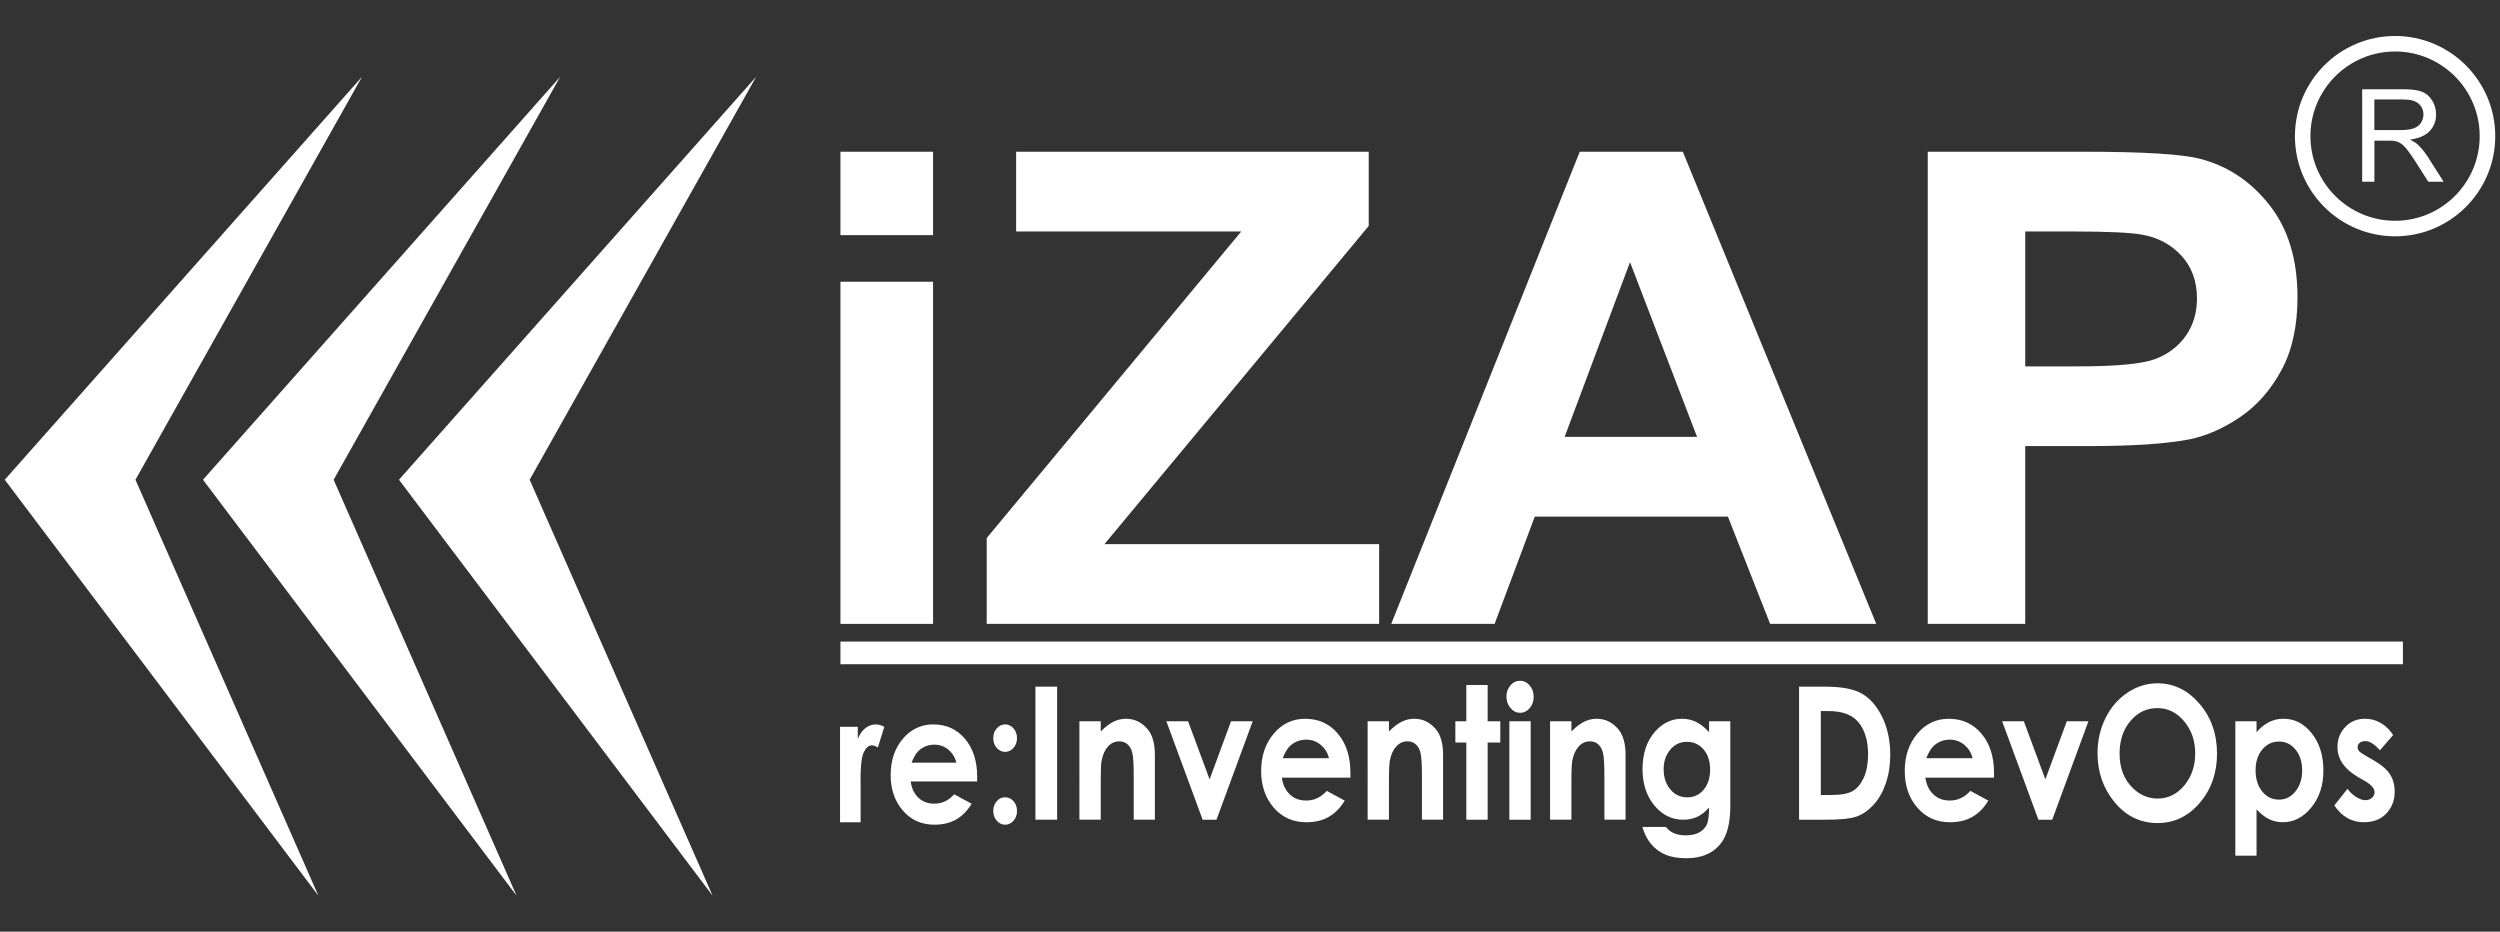
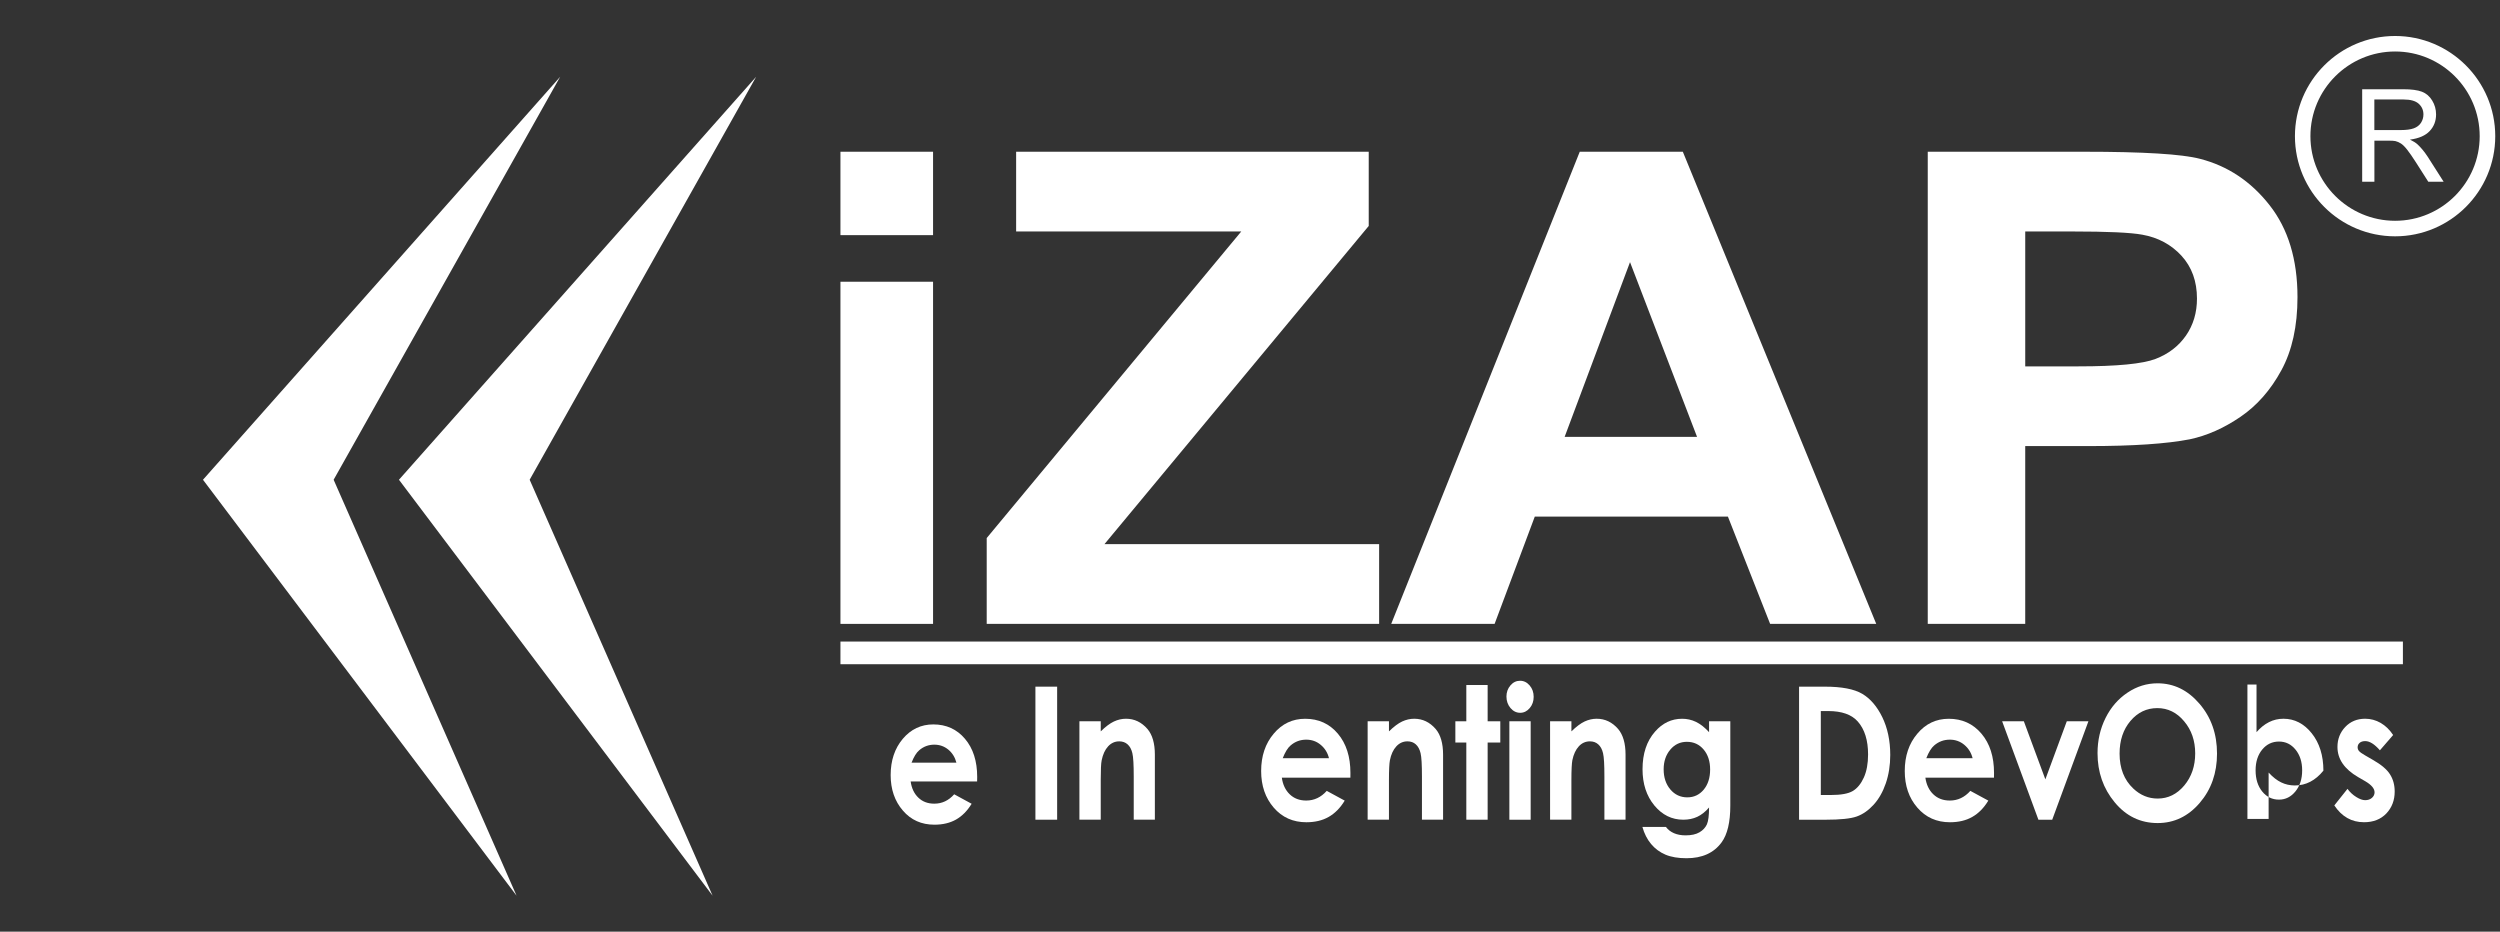
<svg xmlns="http://www.w3.org/2000/svg" version="1.1" id="Layer_1" x="0px" y="0px" width="161px" height="60px" viewBox="0 0 161 60" enable-background="new 0 0 161 60" xml:space="preserve">
  <rect x="0" y="0" width="161" height="60" fill="#333333" stroke="none" />
  <g>
    <g>
      <g>
        <g>
          <g>
            <g>
-               <polygon fill="#FFFFFF" points="23.312,4.946 8.723,30.896 20.504,57.683 0.306,30.896       " />
-             </g>
+               </g>
            <g>
              <polygon fill="#FFFFFF" points="36.074,4.946 21.486,30.896 33.267,57.683 13.072,30.896       " />
            </g>
            <g>
              <polygon fill="#FFFFFF" points="48.695,4.946 34.11,30.896 45.891,57.683 25.693,30.896       " />
            </g>
            <g>
              <g>
                <path fill="#FFFFFF" d="M54.125,15.144V9.772h5.964v5.371H54.125z M54.125,40.178V18.144h5.964v22.034H54.125z" />
                <path fill="#FFFFFF" d="M63.544,40.178V34.65l16.394-19.744H65.439V9.772h22.707v4.779l-17.02,20.493h17.69v5.133H63.544z" />
                <path fill="#FFFFFF" d="M120.83,40.178h-6.834l-2.719-6.91H98.841l-2.588,6.91h-6.658l12.141-30.405h6.639L120.83,40.178z          M109.291,28.136l-4.318-11.255l-4.211,11.255H109.291z" />
                <path fill="#FFFFFF" d="M124.147,40.178V9.772h10.071c3.819,0,6.304,0.152,7.466,0.457c1.779,0.457,3.271,1.45,4.472,2.979         c1.204,1.53,1.802,3.505,1.802,5.927c0,1.868-0.345,3.439-1.039,4.713c-0.69,1.273-1.571,2.273-2.639,3         c-1.065,0.727-2.15,1.207-3.255,1.442c-1.496,0.291-3.666,0.438-6.508,0.438h-4.093v11.449H124.147z M130.425,14.906v8.688         h3.433c2.47,0,4.123-0.16,4.959-0.48c0.832-0.32,1.483-0.82,1.959-1.503c0.472-0.683,0.709-1.476,0.709-2.381         c0-1.113-0.332-2.032-0.996-2.758c-0.665-0.723-1.504-1.175-2.52-1.357c-0.753-0.139-2.255-0.208-4.515-0.208H130.425z" />
              </g>
            </g>
            <g>
              <g>
                <path fill="#FFFFFF" d="M154.245,15.219c-3.562,0-6.451-2.893-6.451-6.449c0-3.559,2.89-6.452,6.451-6.452         c3.554,0,6.449,2.894,6.449,6.452C160.694,12.326,157.799,15.219,154.245,15.219z M154.245,3.316         c-3.008,0-5.454,2.445-5.454,5.453c0,3.005,2.446,5.449,5.454,5.449c3.006,0,5.447-2.444,5.447-5.449         C159.692,5.762,157.251,3.316,154.245,3.316z" />
              </g>
            </g>
            <g>
              <g>
                <path fill="#FFFFFF" d="M152.124,11.703V5.747h2.638c0.529,0,0.937,0.054,1.212,0.16c0.276,0.107,0.494,0.297,0.659,0.567         s0.25,0.57,0.25,0.896c0,0.424-0.138,0.779-0.411,1.07c-0.271,0.289-0.693,0.474-1.269,0.552         c0.21,0.1,0.367,0.199,0.476,0.297c0.229,0.211,0.448,0.476,0.656,0.791l1.034,1.622h-0.989l-0.79-1.239         c-0.229-0.357-0.418-0.631-0.567-0.82c-0.148-0.19-0.284-0.322-0.398-0.398c-0.118-0.075-0.237-0.129-0.361-0.159         c-0.092-0.018-0.238-0.028-0.439-0.028h-0.914v2.646H152.124z M152.909,8.376h1.695c0.36,0,0.64-0.038,0.843-0.112         c0.204-0.074,0.358-0.193,0.466-0.357c0.103-0.163,0.156-0.342,0.156-0.535c0-0.28-0.104-0.512-0.307-0.693         s-0.525-0.272-0.971-0.272h-1.883V8.376z" />
              </g>
            </g>
            <g>
              <rect x="54.125" y="41.316" fill="#FFFFFF" width="100.622" height="1.46" />
            </g>
          </g>
          <g>
            <g>
              <path fill="#FFFFFF" d="M66.681,44.221h1.399v8.568h-1.399V44.221z" />
              <path fill="#FFFFFF" d="M69.515,46.451h1.373v0.649c0.311-0.305,0.594-0.516,0.847-0.635c0.254-0.118,0.514-0.178,0.779-0.178        c0.54,0,1,0.22,1.38,0.658c0.319,0.373,0.479,0.926,0.479,1.654v4.188h-1.361v-2.776c0-0.754-0.027-1.257-0.088-1.507        c-0.058-0.246-0.161-0.437-0.307-0.567c-0.145-0.129-0.326-0.194-0.537-0.194c-0.28,0-0.518,0.107-0.717,0.322        c-0.2,0.216-0.337,0.515-0.415,0.895c-0.042,0.197-0.061,0.627-0.061,1.286v2.542h-1.373V46.451z" />
-               <path fill="#FFFFFF" d="M75.114,46.451h1.399l1.385,3.74l1.38-3.74h1.396l-2.333,6.338H77.45L75.114,46.451z" />
              <path fill="#FFFFFF" d="M86.965,50.08H82.55c0.061,0.45,0.233,0.809,0.51,1.075c0.277,0.266,0.63,0.4,1.059,0.4        c0.515,0,0.955-0.209,1.324-0.623l1.156,0.628c-0.286,0.474-0.633,0.823-1.035,1.051c-0.402,0.229-0.882,0.342-1.434,0.342        c-0.859,0-1.561-0.314-2.102-0.941c-0.54-0.626-0.81-1.412-0.81-2.357c0-0.966,0.27-1.769,0.81-2.407        c0.537-0.64,1.211-0.959,2.024-0.959c0.864,0,1.565,0.319,2.106,0.959c0.54,0.639,0.809,1.481,0.809,2.531L86.965,50.08z         M85.586,48.828c-0.086-0.353-0.267-0.641-0.535-0.863c-0.265-0.221-0.576-0.331-0.929-0.331        c-0.383,0-0.721,0.125-1.008,0.373c-0.186,0.156-0.35,0.428-0.507,0.821H85.586z" />
              <path fill="#FFFFFF" d="M88.077,46.451h1.372v0.649c0.313-0.305,0.595-0.516,0.847-0.635c0.254-0.118,0.515-0.178,0.778-0.178        c0.542,0,1.002,0.22,1.381,0.658c0.319,0.373,0.479,0.926,0.479,1.654v4.188h-1.361v-2.776c0-0.754-0.027-1.257-0.088-1.507        c-0.059-0.246-0.16-0.437-0.307-0.567c-0.142-0.129-0.322-0.194-0.537-0.194c-0.279,0-0.517,0.107-0.717,0.322        c-0.2,0.216-0.338,0.515-0.414,0.895c-0.039,0.197-0.062,0.627-0.062,1.286v2.542h-1.372V46.451z" />
              <path fill="#FFFFFF" d="M94.431,44.115h1.373v2.336h0.815v1.368h-0.815v4.97h-1.373v-4.97h-0.706v-1.368h0.706V44.115z" />
              <path fill="#FFFFFF" d="M97.891,43.841c0.241,0,0.448,0.101,0.62,0.304c0.172,0.2,0.257,0.444,0.257,0.733        c0,0.283-0.085,0.525-0.257,0.726c-0.168,0.198-0.372,0.3-0.609,0.3c-0.246,0-0.453-0.103-0.626-0.306        c-0.172-0.204-0.261-0.45-0.261-0.743c0-0.279,0.089-0.519,0.258-0.716C97.445,43.94,97.648,43.841,97.891,43.841z         M97.203,46.451h1.372v6.338h-1.372V46.451z" />
              <path fill="#FFFFFF" d="M99.826,46.451h1.373v0.649c0.314-0.305,0.595-0.516,0.847-0.635c0.254-0.118,0.514-0.178,0.778-0.178        c0.541,0,1.001,0.22,1.382,0.658c0.317,0.373,0.479,0.926,0.479,1.654v4.188h-1.362v-2.776c0-0.754-0.026-1.257-0.088-1.507        c-0.057-0.246-0.16-0.437-0.307-0.567c-0.146-0.129-0.322-0.194-0.537-0.194c-0.279,0-0.519,0.107-0.717,0.322        c-0.198,0.216-0.338,0.515-0.415,0.895c-0.037,0.197-0.061,0.627-0.061,1.286v2.542h-1.373V46.451z" />
              <path fill="#FFFFFF" d="M110.062,46.451h1.37v5.431c0,1.071-0.189,1.859-0.561,2.366c-0.499,0.683-1.254,1.022-2.259,1.022        c-0.537,0-0.989-0.076-1.357-0.231c-0.364-0.156-0.672-0.383-0.925-0.685s-0.437-0.667-0.56-1.099h1.516        c0.133,0.179,0.306,0.312,0.521,0.404c0.212,0.092,0.461,0.138,0.747,0.138c0.37,0,0.668-0.065,0.895-0.199        c0.223-0.131,0.38-0.303,0.476-0.511c0.092-0.211,0.138-0.572,0.138-1.085c-0.241,0.281-0.495,0.479-0.763,0.603        c-0.266,0.123-0.564,0.184-0.9,0.184c-0.733,0-1.354-0.307-1.861-0.919c-0.506-0.614-0.76-1.39-0.76-2.332        c0-1.006,0.269-1.813,0.806-2.422c0.482-0.553,1.066-0.828,1.741-0.828c0.314,0,0.613,0.065,0.895,0.201        c0.279,0.134,0.559,0.354,0.843,0.661V46.451z M108.635,47.773c-0.433,0-0.789,0.169-1.069,0.504        c-0.284,0.337-0.427,0.758-0.427,1.268c0,0.527,0.147,0.96,0.434,1.299c0.288,0.338,0.653,0.506,1.089,0.506        c0.427,0,0.779-0.165,1.055-0.494c0.276-0.331,0.415-0.764,0.415-1.299c0-0.528-0.139-0.957-0.419-1.288        C109.433,47.938,109.076,47.773,108.635,47.773z" />
              <path fill="#FFFFFF" d="M115.859,44.221h1.669c1.077,0,1.879,0.153,2.401,0.461c0.521,0.31,0.954,0.812,1.292,1.507        c0.337,0.695,0.511,1.507,0.511,2.434c0,0.663-0.097,1.269-0.286,1.822c-0.19,0.555-0.452,1.013-0.785,1.379        c-0.334,0.365-0.694,0.617-1.084,0.756c-0.388,0.141-1.063,0.21-2.021,0.21h-1.696V44.221z M117.26,45.792v5.406h0.655        c0.645,0,1.109-0.084,1.4-0.255c0.292-0.173,0.529-0.46,0.714-0.865c0.183-0.401,0.275-0.901,0.275-1.491        c0-0.911-0.219-1.616-0.659-2.117c-0.396-0.452-1.031-0.678-1.906-0.678H117.26z" />
              <path fill="#FFFFFF" d="M128.412,50.08h-4.418c0.064,0.45,0.233,0.809,0.513,1.075c0.276,0.266,0.63,0.4,1.061,0.4        c0.514,0,0.954-0.209,1.322-0.623l1.158,0.628c-0.288,0.474-0.632,0.823-1.036,1.051c-0.401,0.229-0.882,0.342-1.435,0.342        c-0.858,0-1.56-0.314-2.1-0.941c-0.543-0.626-0.811-1.412-0.811-2.357c0-0.966,0.268-1.769,0.811-2.407        c0.536-0.64,1.211-0.959,2.023-0.959c0.863,0,1.564,0.319,2.105,0.959c0.541,0.639,0.81,1.481,0.81,2.531L128.412,50.08z         M127.036,48.828c-0.089-0.353-0.27-0.641-0.537-0.863c-0.266-0.221-0.577-0.331-0.928-0.331c-0.384,0-0.722,0.125-1.01,0.373        c-0.183,0.156-0.353,0.428-0.507,0.821H127.036z" />
              <path fill="#FFFFFF" d="M128.938,46.451h1.398l1.385,3.74l1.38-3.74h1.393l-2.331,6.338h-0.89L128.938,46.451z" />
              <path fill="#FFFFFF" d="M138.946,44.005c1.047,0,1.947,0.437,2.701,1.317c0.754,0.878,1.129,1.946,1.129,3.209        c0,1.251-0.37,2.309-1.114,3.176c-0.744,0.866-1.646,1.298-2.709,1.298c-1.111,0-2.032-0.446-2.767-1.336        c-0.737-0.888-1.105-1.943-1.105-3.167c0-0.82,0.173-1.572,0.514-2.26c0.342-0.689,0.813-1.233,1.415-1.635        C137.608,44.204,138.252,44.005,138.946,44.005z M138.933,45.602c-0.688,0-1.265,0.276-1.731,0.826        c-0.467,0.552-0.701,1.252-0.701,2.104c0,0.947,0.295,1.696,0.882,2.249c0.456,0.432,0.982,0.646,1.571,0.646        c0.673,0,1.24-0.28,1.712-0.84c0.467-0.559,0.705-1.249,0.705-2.068c0-0.816-0.238-1.507-0.714-2.07        C140.186,45.885,139.609,45.602,138.933,45.602z" />
-               <path fill="#FFFFFF" d="M145.32,46.451v0.699c0.249-0.287,0.518-0.502,0.805-0.646c0.288-0.146,0.6-0.217,0.929-0.217        c0.714,0,1.323,0.313,1.821,0.937c0.499,0.625,0.752,1.429,0.752,2.407c0,0.942-0.261,1.733-0.778,2.368        c-0.514,0.635-1.128,0.953-1.837,0.953c-0.314,0-0.61-0.066-0.878-0.196c-0.272-0.129-0.545-0.343-0.813-0.636v2.987h-1.365        v-8.657H145.32z M146.766,47.756c-0.434,0-0.793,0.171-1.077,0.513c-0.283,0.341-0.429,0.788-0.429,1.34        c0,0.564,0.146,1.02,0.429,1.366c0.284,0.349,0.644,0.521,1.077,0.521c0.419,0,0.771-0.176,1.06-0.529        c0.287-0.354,0.433-0.804,0.433-1.353c0-0.545-0.142-0.99-0.426-1.337C147.552,47.929,147.195,47.756,146.766,47.756z" />
+               <path fill="#FFFFFF" d="M145.32,46.451v0.699c0.249-0.287,0.518-0.502,0.805-0.646c0.288-0.146,0.6-0.217,0.929-0.217        c0.714,0,1.323,0.313,1.821,0.937c0.499,0.625,0.752,1.429,0.752,2.407c-0.514,0.635-1.128,0.953-1.837,0.953c-0.314,0-0.61-0.066-0.878-0.196c-0.272-0.129-0.545-0.343-0.813-0.636v2.987h-1.365        v-8.657H145.32z M146.766,47.756c-0.434,0-0.793,0.171-1.077,0.513c-0.283,0.341-0.429,0.788-0.429,1.34        c0,0.564,0.146,1.02,0.429,1.366c0.284,0.349,0.644,0.521,1.077,0.521c0.419,0,0.771-0.176,1.06-0.529        c0.287-0.354,0.433-0.804,0.433-1.353c0-0.545-0.142-0.99-0.426-1.337C147.552,47.929,147.195,47.756,146.766,47.756z" />
              <path fill="#FFFFFF" d="M154.118,47.336l-0.852,0.984c-0.346-0.396-0.659-0.593-0.943-0.593c-0.154,0-0.276,0.037-0.361,0.113        c-0.088,0.075-0.13,0.169-0.13,0.282c0,0.088,0.026,0.164,0.081,0.235c0.058,0.073,0.191,0.171,0.41,0.295l0.505,0.292        c0.529,0.303,0.895,0.611,1.09,0.926c0.2,0.314,0.3,0.683,0.3,1.106c0,0.563-0.181,1.034-0.536,1.41        c-0.358,0.376-0.838,0.565-1.439,0.565c-0.798,0-1.435-0.362-1.913-1.083l0.848-1.066c0.16,0.217,0.35,0.393,0.567,0.526        c0.214,0.135,0.407,0.203,0.574,0.203c0.181,0,0.327-0.054,0.438-0.152c0.112-0.102,0.165-0.22,0.165-0.353        c0-0.241-0.199-0.48-0.598-0.714l-0.465-0.269c-0.886-0.517-1.327-1.164-1.327-1.941c0-0.5,0.166-0.929,0.498-1.283        c0.338-0.355,0.765-0.533,1.286-0.533c0.352,0,0.689,0.09,1.001,0.27C153.63,46.74,153.898,47,154.118,47.336z" />
            </g>
          </g>
          <g>
            <g>
-               <path fill="#FFFFFF" d="M54.098,46.808h1.144v0.777c0.122-0.306,0.287-0.539,0.491-0.695c0.207-0.158,0.429-0.237,0.675-0.237        c0.173,0,0.354,0.052,0.541,0.155l-0.414,1.328c-0.157-0.09-0.284-0.135-0.384-0.135c-0.207,0-0.38,0.146-0.521,0.439        c-0.142,0.296-0.211,0.871-0.211,1.729l0.004,0.299v2.485h-1.324V46.808z" />
              <path fill="#FFFFFF" d="M62.926,50.326h-4.28c0.062,0.438,0.226,0.786,0.495,1.042c0.268,0.26,0.609,0.388,1.028,0.388        c0.499,0,0.923-0.2,1.281-0.604l1.123,0.611c-0.279,0.457-0.613,0.795-1.005,1.017c-0.39,0.22-0.854,0.33-1.391,0.33        c-0.833,0-1.512-0.302-2.033-0.911c-0.525-0.606-0.786-1.369-0.786-2.282c0-0.939,0.261-1.719,0.782-2.338        c0.522-0.617,1.178-0.927,1.964-0.927c0.836,0,1.519,0.31,2.04,0.927c0.526,0.619,0.787,1.44,0.787,2.456L62.926,50.326z         M61.592,49.115c-0.089-0.345-0.261-0.622-0.518-0.838c-0.261-0.214-0.56-0.321-0.905-0.321c-0.369,0-0.694,0.121-0.974,0.363        c-0.177,0.148-0.342,0.415-0.491,0.796H61.592z" />
-               <path fill="#FFFFFF" d="M64.729,46.652c0.211,0,0.395,0.086,0.545,0.259c0.149,0.175,0.222,0.383,0.222,0.626        c0,0.242-0.073,0.449-0.222,0.622c-0.15,0.173-0.334,0.262-0.545,0.262c-0.21,0-0.391-0.087-0.541-0.258        c-0.15-0.173-0.222-0.38-0.222-0.626c0-0.243,0.072-0.451,0.222-0.626C64.338,46.738,64.519,46.652,64.729,46.652z         M64.729,51.345c0.211,0,0.395,0.083,0.545,0.256c0.149,0.172,0.222,0.38,0.222,0.624c0,0.245-0.073,0.454-0.222,0.627        c-0.15,0.173-0.334,0.259-0.545,0.259c-0.21,0-0.391-0.086-0.541-0.259c-0.15-0.173-0.222-0.382-0.222-0.627        c0-0.244,0.072-0.452,0.222-0.624C64.338,51.428,64.519,51.345,64.729,51.345z" />
            </g>
          </g>
        </g>
      </g>
    </g>
  </g>
</svg>